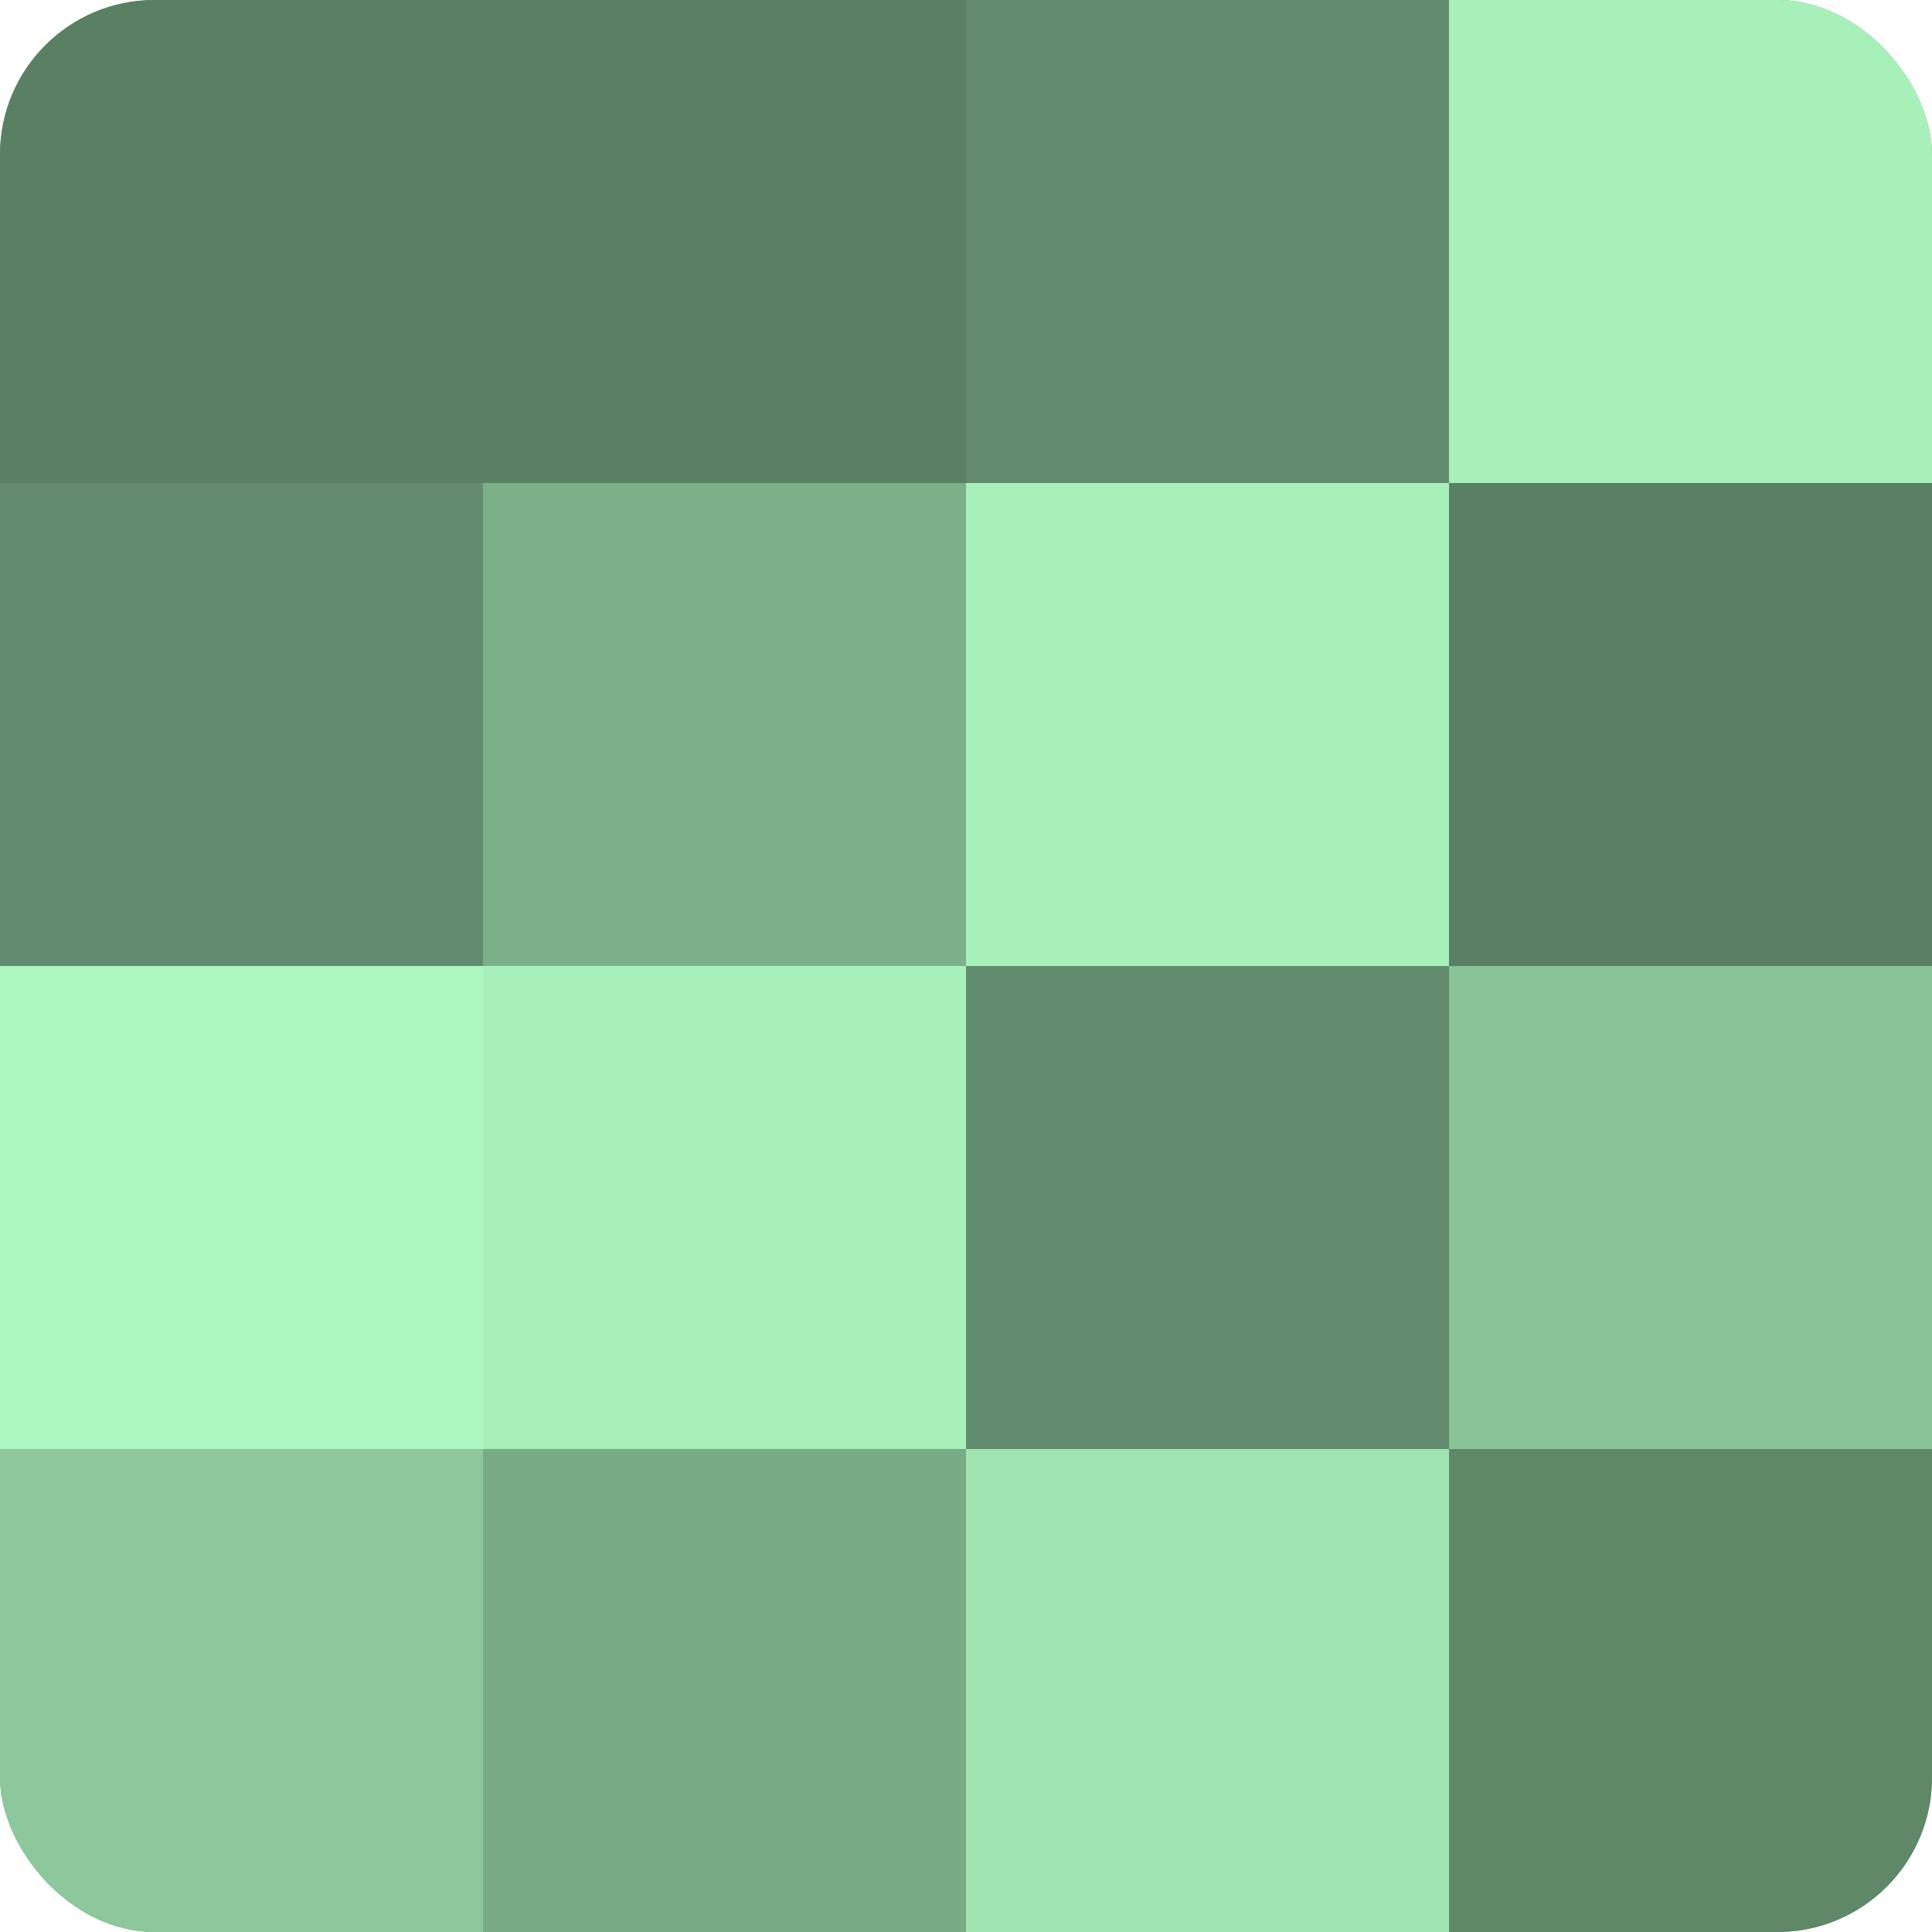
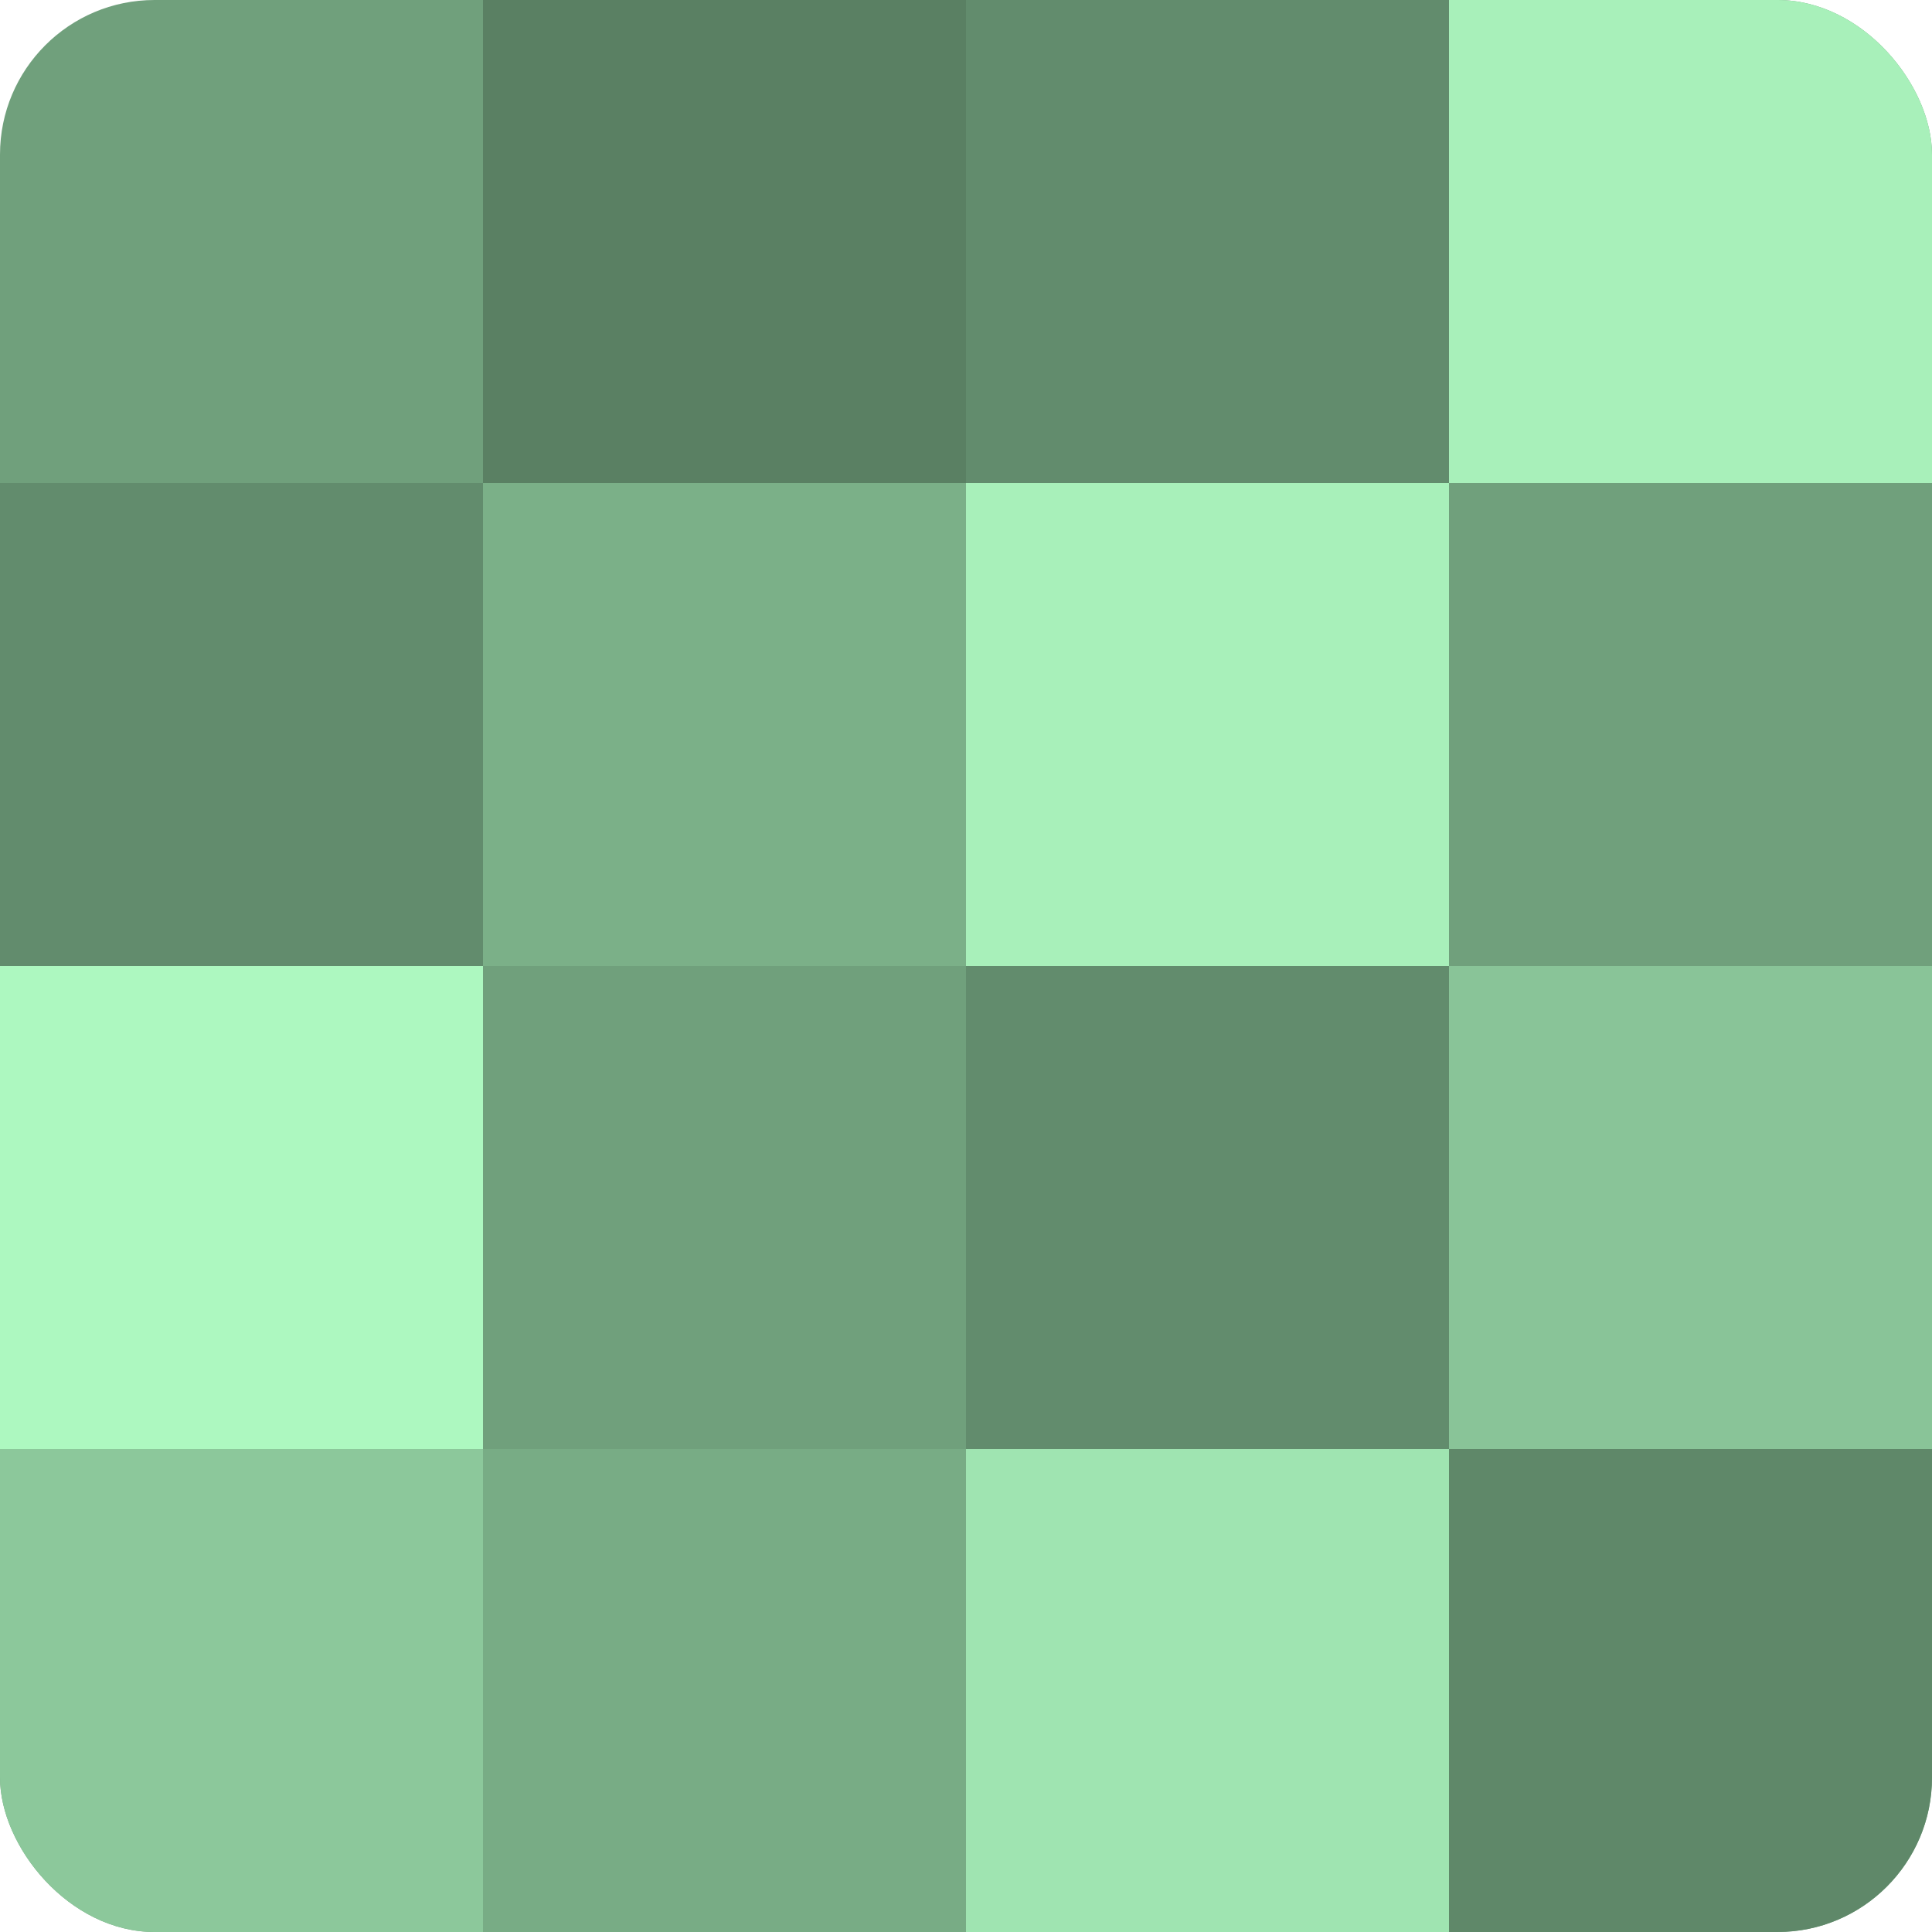
<svg xmlns="http://www.w3.org/2000/svg" width="60" height="60" viewBox="0 0 100 100" preserveAspectRatio="xMidYMid meet">
  <defs>
    <clipPath id="c" width="100" height="100">
      <rect width="100" height="100" rx="8" ry="8" />
    </clipPath>
  </defs>
  <g clip-path="url(#c)">
    <rect width="100" height="100" fill="#70a07c" />
-     <rect width="25" height="25" fill="#5a8063" />
    <rect y="25" width="25" height="25" fill="#628c6d" />
    <rect y="50" width="25" height="25" fill="#adf8c0" />
    <rect y="75" width="25" height="25" fill="#8cc89b" />
    <rect x="25" width="25" height="25" fill="#5a8063" />
    <rect x="25" y="25" width="25" height="25" fill="#7bb088" />
-     <rect x="25" y="50" width="25" height="25" fill="#a8f0ba" />
    <rect x="25" y="75" width="25" height="25" fill="#78ac85" />
    <rect x="50" width="25" height="25" fill="#628c6d" />
    <rect x="50" y="25" width="25" height="25" fill="#a8f0ba" />
    <rect x="50" y="50" width="25" height="25" fill="#628c6d" />
    <rect x="50" y="75" width="25" height="25" fill="#9fe4b1" />
    <rect x="75" width="25" height="25" fill="#a8f0ba" />
-     <rect x="75" y="25" width="25" height="25" fill="#5a8063" />
    <rect x="75" y="50" width="25" height="25" fill="#89c498" />
    <rect x="75" y="75" width="25" height="25" fill="#5f8869" />
  </g>
</svg>